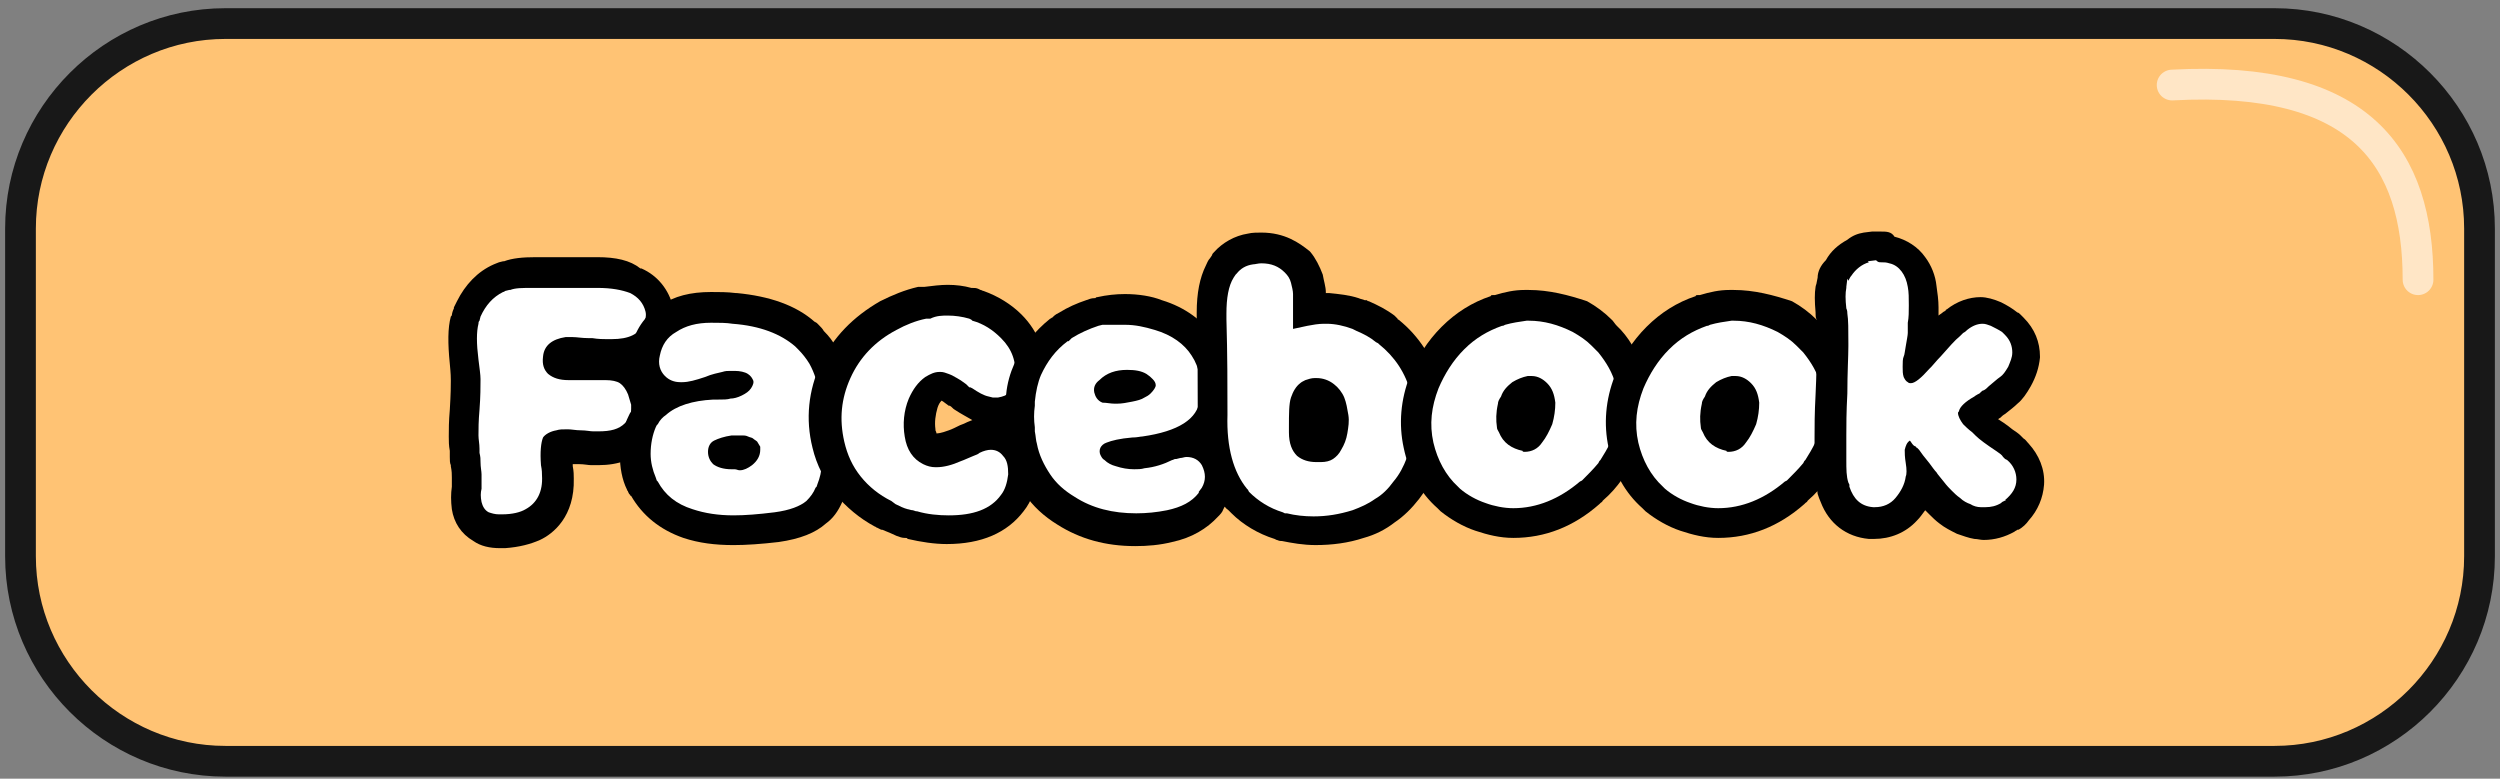
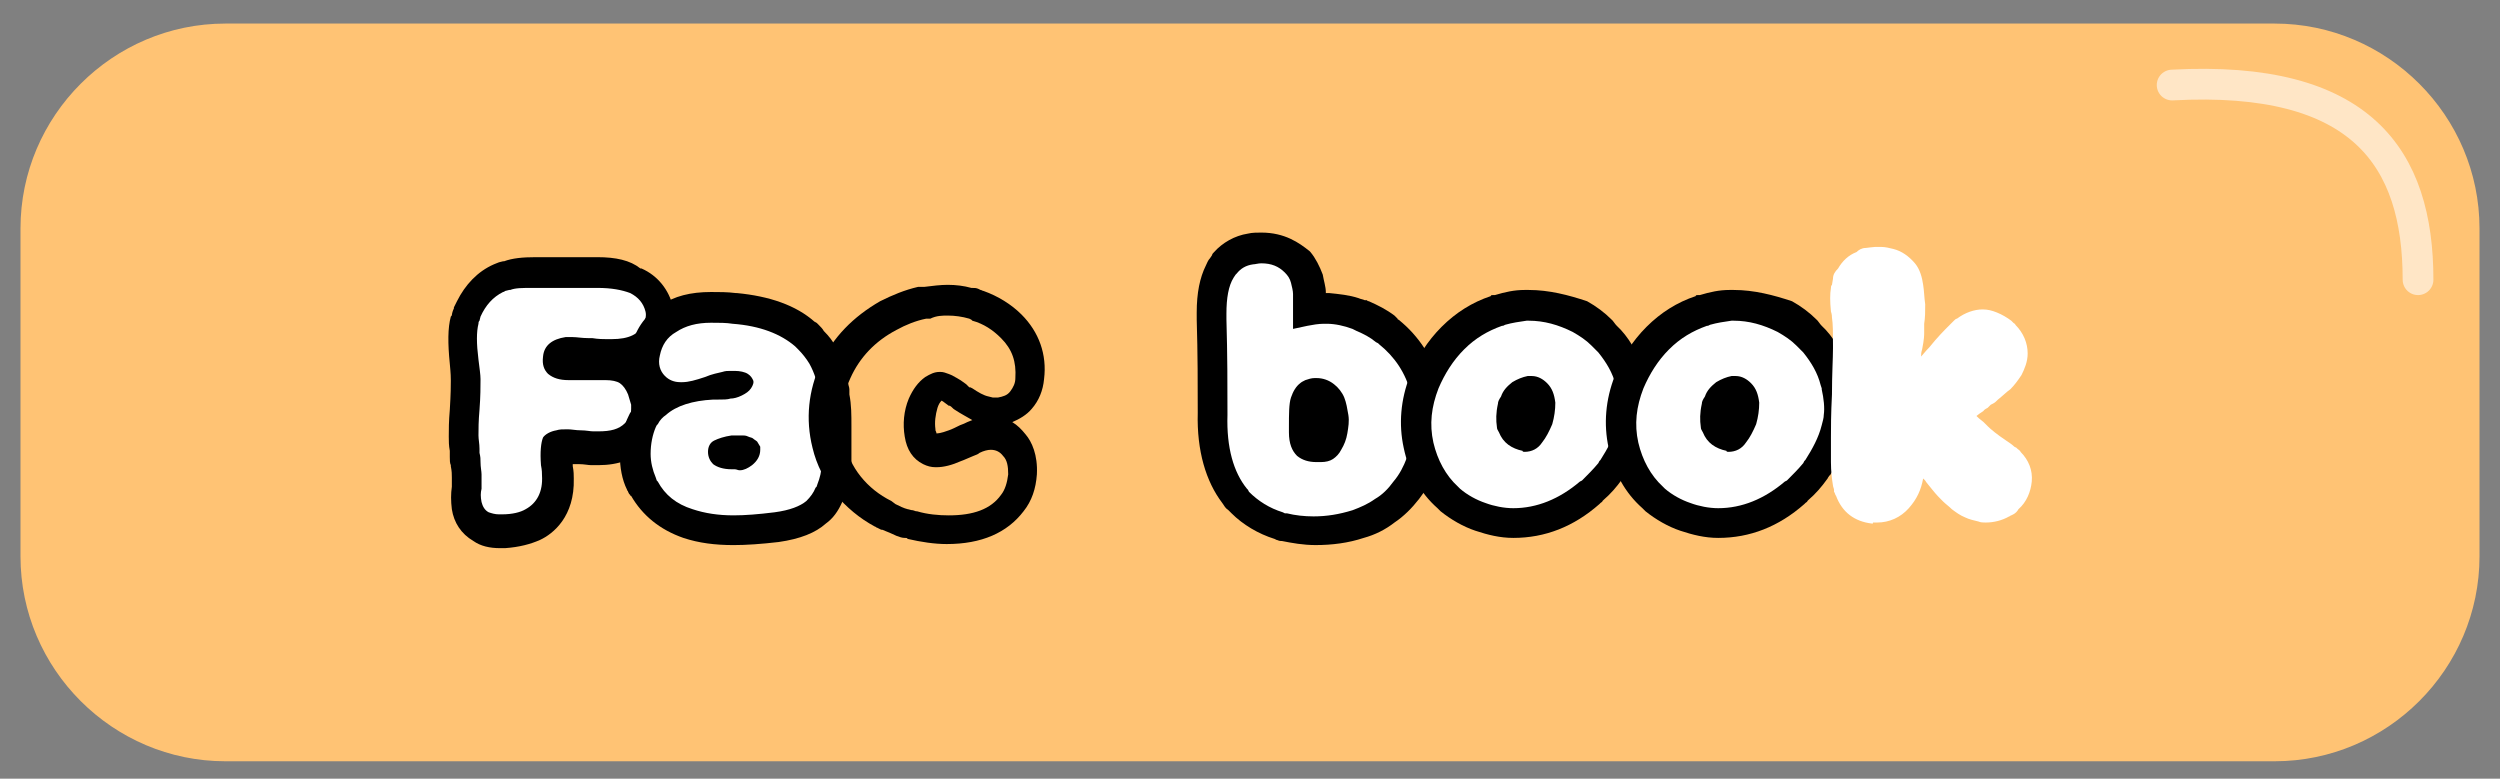
<svg xmlns="http://www.w3.org/2000/svg" version="1.1" id="图层_1" x="0px" y="0px" viewBox="0 0 244 76" style="enable-background:new 0 0 244 76;" xml:space="preserve">
  <rect x="0" y="0" width="244" height="76" fill="#808080" stroke="none" />
  <style type="text/css">
	.st0{fill:#FFC374;}
	.st1{fill:none;stroke:#181818;stroke-width:3;}
	.st2{fill:none;stroke:#FFE6C6;stroke-width:3;stroke-linecap:round;stroke-linejoin:round;}
	.st3{fill:#FFFFFF;}
</style>
  <path class="st0" d="M22,2.3h200c11,0,20,9,20,20v32c0,11-9,20-20,20H22c-11,0-20-9-20-20v-32C2,11.3,11,2.3,22,2.3z" />
-   <path class="st1" d="M22,2.3h200c11,0,20,9,20,20v32c0,11-9,20-20,20H22c-11,0-20-9-20-20v-32C2,11.3,11,2.3,22,2.3z" />
  <path class="st2" d="M212,8.3c18.5-1,24,7.1,24,19" />
  <g>
    <g>
      <path class="st3" d="M49,51.9c-0.7,0-1.3-0.2-1.8-0.5c-0.7-0.5-1.2-1.2-1.4-2.1c-0.1-0.6-0.1-1.2,0-1.7c0-0.3,0-0.4,0-0.6    c0-0.2,0-0.4,0-0.6c0-0.3-0.1-0.6-0.1-1.2c0-0.3-0.1-0.6-0.1-1l0-0.2c0-0.1,0-0.1,0-0.2V44c0-0.5-0.1-0.9-0.1-1.3    c0-0.6,0-1.4,0.1-2.6c0.1-1.3,0.1-2.2,0.1-2.9c0-0.3,0-0.8-0.2-1.8c-0.2-1.8-0.2-3.1,0-4l0-0.2c0-0.2,0.1-0.3,0.1-0.4l0.1-0.2    c0-0.1,0.1-0.2,0.2-0.3c0.6-1.3,1.6-2.3,2.9-2.9c0,0,0,0,0,0c0.1,0,0.2-0.1,0.3-0.1c0,0,0.5-0.2,0.5-0.2c0.7-0.2,1.5-0.3,2.6-0.3    c0.3,0,0.6,0,1,0l0.4,0c0.3,0,0.6,0,1,0c0.8,0,1.7,0,2.9,0l0.7,0c1.6,0,2.8,0.2,3.8,0.6c1.3,0.6,2,1.6,2.3,2.8    c0.1,0.7,0,1.4-0.2,2.1c-0.4,1.1-1.5,2.4-4.4,2.5c0,0-0.5,0-0.5,0c-0.4,0-0.8,0-1.4-0.1h-0.3c0,0-0.1,0-0.1,0    c-0.6,0-1-0.1-1.3-0.1c-0.2,0-0.3,0-0.4,0c-0.9,0.1-1,0.4-1,0.6c0,0.2,0,0.3,0,0.3c0.2,0.2,0.6,0.3,1.1,0.3h2.5c0.1,0,0.3,0,0.5,0    c0.2,0,0.4,0,0.6,0c0.9,0,1.7,0.2,2.2,0.6c0.6,0.4,1,1,1.4,1.7c0.2,0.5,0.3,1,0.4,1.4c0,0,0,0.1,0,0.1c0,0.2,0,0.4,0,0.5    c0,0,0,0.1,0,0.1c-0.1,1-0.4,1.8-1.1,2.4c-0.8,0.8-2,1.2-3.6,1.2c0,0-0.5,0-0.6,0l-1.2-0.1c-0.5,0-0.9-0.1-1.2-0.1    c-0.5,0-0.7,0-0.7,0c-0.1,0-0.2,0.1-0.3,0.1c0,0.2-0.1,0.7,0,1.8c0.1,0.5,0.1,0.8,0.1,1.1c0.1,2.7-1.3,4-2.5,4.6    c-0.7,0.4-1.6,0.6-2.8,0.7c0,0-0.1,0-0.1,0H49z" />
      <path d="M58.3,28.1c1.4,0,2.4,0.2,3.2,0.5c0.8,0.4,1.3,1,1.5,1.8c0.1,0.4,0,0.8-0.2,1.2c-0.4,1-1.4,1.5-3.1,1.5h-0.1h-0.4    c-0.3,0-0.8,0-1.4-0.1h-0.4c-0.6,0-1.1-0.1-1.5-0.1c-0.3,0-0.5,0-0.7,0c-1.3,0.2-2.1,0.8-2.2,1.9c-0.1,0.8,0.1,1.3,0.5,1.7    c0.5,0.4,1.1,0.6,2,0.6h0.1h0.4c0.9,0,1.6,0,2,0c0.1,0,0.3,0,0.6,0c0.2,0,0.3,0,0.5,0c0.6,0,1.1,0.1,1.4,0.3    c0.3,0.2,0.6,0.6,0.8,1.1c0.1,0.3,0.2,0.7,0.3,1v0c0,0.2,0,0.3,0,0.4c0,0.6-0.2,1-0.6,1.4c-0.6,0.6-1.4,0.8-2.6,0.8h-0.4h-0.1    c-0.3,0-0.7-0.1-1.2-0.1c-0.5,0-0.9-0.1-1.3-0.1c-0.5,0-0.8,0-1.1,0.1c-0.6,0.1-1.1,0.4-1.3,0.7c-0.2,0.5-0.3,1.4-0.2,2.7    c0.1,0.5,0.1,0.8,0.1,1c0.1,1.6-0.5,2.7-1.6,3.3c-0.5,0.3-1.3,0.5-2.3,0.5c-0.1,0-0.2,0-0.3,0c-0.4,0-0.7-0.1-1-0.2    c-0.4-0.2-0.6-0.6-0.7-1c-0.1-0.5-0.1-0.9,0-1.3c0-0.3,0-0.6,0-0.7c0-0.2,0-0.4,0-0.7c0-0.3-0.1-0.7-0.1-1.2c0-0.3,0-0.5-0.1-0.9    l0-0.3v-0.1c0-0.5-0.1-0.9-0.1-1.3c0-0.6,0-1.4,0.1-2.5c0.1-1.3,0.1-2.3,0.1-3c0-0.4-0.1-1.1-0.2-1.9c-0.2-1.6-0.2-2.7,0-3.5    c0-0.1,0-0.2,0.1-0.3h0v0l0.1-0.4v0c0.5-1.1,1.2-1.9,2.2-2.4c0,0,0.1,0,0.2-0.1h0l0.4-0.1h0l0.1,0c0.5-0.2,1.2-0.2,2.2-0.2    c0.3,0,0.6,0,0.9,0c0.2,0,0.4,0,0.5,0c0.3,0,0.6,0,1,0c0.8,0,1.8,0,2.9,0H58C58.1,28.1,58.2,28.1,58.3,28.1 M58.3,25.1l-0.3,0    l-0.4,0c0,0-0.1,0-0.1,0c-1.1,0-2.1,0-2.8,0c-0.4,0-0.7,0-0.9,0c0,0,0,0-0.1,0h-0.4c-0.3,0-0.7,0-1,0c-1.3,0-2.3,0.1-3.1,0.4    c0,0-0.1,0-0.1,0c0,0,0,0,0,0l-0.4,0.1c-0.2,0.1-0.3,0.1-0.5,0.2c-1.6,0.7-2.8,2-3.6,3.6c-0.1,0.2-0.2,0.4-0.3,0.6l0,0.1    c-0.1,0.2-0.2,0.5-0.2,0.7c0,0,0-0.1,0-0.1c0,0.1,0,0.1-0.1,0.2c-0.3,1.1-0.3,2.6-0.1,4.6c0.1,1,0.1,1.4,0.1,1.6c0,0,0,0.1,0,0.1    c0,0.4,0,1.2-0.1,2.8c-0.1,1.1-0.1,2-0.1,2.6c0,0.4,0,0.9,0.1,1.4c0,0.1,0,0.2,0,0.4l0,0.2c0,0.3,0,0.6,0.1,0.8c0,0,0,0.1,0,0.1    c0.1,0.5,0.1,0.8,0.1,1.1c0,0.2,0,0.4,0,0.5c0,0.1,0,0.2,0,0.4c-0.1,0.7-0.1,1.4,0,2.2c0.2,1.3,0.9,2.4,2.1,3.1    c0.7,0.5,1.6,0.7,2.6,0.7h0.3c0.1,0,0.1,0,0.2,0c1.4-0.1,2.5-0.4,3.4-0.8c1.3-0.6,3.4-2.3,3.3-6c0-0.3,0-0.7-0.1-1.2    c0-0.1,0-0.1,0-0.2c0.2,0,0.4,0,0.6,0c0.5,0,0.9,0.1,1.2,0.1c0.1,0,0.2,0,0.2,0h0.1h0.4c2,0,3.5-0.6,4.7-1.7    c0.9-0.9,1.4-2,1.5-3.3c0-0.1,0-0.1,0-0.2c0-0.2,0-0.5,0-0.7c0-0.1,0-0.1,0-0.2c-0.1-0.5-0.2-1.1-0.4-1.7c0,0,0-0.1-0.1-0.1    c-0.3-0.8-0.8-1.4-1.4-1.9c1.6-0.7,2.3-1.9,2.7-2.7c0.4-1,0.5-1.9,0.3-2.8c0,0,0-0.1,0-0.1c-0.4-1.7-1.5-3.1-3.1-3.8    c0,0-0.1,0-0.1,0C61.5,25.4,60.1,25.1,58.3,25.1L58.3,25.1z" />
    </g>
    <g>
      <path class="st3" d="M71.5,51.7c-1.6,0-3.1-0.2-4.4-0.7c-2-0.7-3.4-1.8-4.3-3.4l-0.2-0.4c-0.4-1-0.6-1.9-0.6-2.9    c0-1.2,0.2-2.3,0.7-3.3l0.2-0.3c0,0,0.1-0.1,0.1-0.1c0.3-0.5,0.7-0.9,1.1-1.3c0.3-0.3,0.7-0.6,1.2-0.8c-0.5-0.2-1-0.5-1.4-0.9    C63.3,37,62.7,36,63,34.3c0.3-1.4,1.1-2.5,2.3-3.3c1.1-0.7,2.5-1,4.1-1c0.8,0,1.5,0,2.3,0.1c3,0.3,5.3,1.1,6.9,2.5    c0,0,0.1,0.1,0.1,0.1l0.2,0.2c0.1,0.1,0.2,0.2,0.3,0.4c0.4,0.4,0.8,0.9,1.1,1.4c0.5,1,0.9,2,1.1,3.2c0,0.1,0.1,0.2,0.1,0.3l0,0.2    c0,0.1,0,0.1,0,0.2v0c0.1,0.9,0.2,1.9,0.2,2.9c0,0.2,0,0.6,0,1.4c0,0.8,0,1.3,0,1.8v0.1c0,0.1,0,0.1,0,0.2l0,0.2    c-0.1,0.9-0.2,1.7-0.4,2.4L81,47.9c0,0.1-0.1,0.2-0.2,0.3l0,0c-0.3,0.7-0.8,1.2-1.3,1.7c-0.8,0.7-2.1,1.1-3.8,1.4    C74.1,51.5,72.7,51.7,71.5,51.7z M71.7,44.3c0.1,0,0.3,0,0.4,0c0,0,0,0,0.1,0c0.1,0,0.2,0,0.3-0.1c0.1,0,0.1-0.1,0.1-0.1    C72.5,44.1,72,44,72,44l-0.4,0c-0.3,0-0.5,0.1-0.7,0.2c0.1,0,0.3,0.1,0.6,0.1L71.7,44.3z" />
      <path d="M69.4,31.5c0.8,0,1.5,0,2.1,0.1c2.7,0.2,4.7,1,6.1,2.2l0.1,0.1l0.2,0.2l0,0c0.4,0.4,0.8,0.9,1.1,1.4c0.5,0.9,0.8,1.9,1,3    h0l0,0.2v0.1c0.1,0.9,0.2,1.8,0.2,2.8c0,0.3,0,0.8,0,1.5c0,0.7,0,1.3,0,1.7v0.1l0,0.3c0,0.8-0.2,1.5-0.4,2l-0.1,0.3l-0.1,0.1    c-0.2,0.5-0.5,0.9-0.9,1.3c-0.6,0.5-1.6,0.9-3.1,1.1c-1.6,0.2-2.9,0.3-4,0.3c-1.5,0-2.8-0.2-4-0.6c-1.6-0.5-2.7-1.4-3.4-2.7    l-0.1-0.1L64,46.6c-0.3-0.7-0.5-1.5-0.5-2.3c0-1,0.2-1.9,0.5-2.6l0.1-0.2l0.1-0.1c0.2-0.4,0.5-0.7,0.8-0.9c1-0.9,2.6-1.4,4.6-1.5    c0.1,0,0.2,0,0.4,0c0.6,0,1,0,1.3-0.1c0.3,0,0.7-0.1,1.1-0.3c0.4-0.2,0.7-0.4,0.9-0.7c0.2-0.3,0.3-0.6,0.2-0.8    c-0.1-0.2-0.2-0.4-0.5-0.6c-0.3-0.2-0.8-0.3-1.3-0.3c-0.1,0-0.2,0-0.4,0c-0.3,0-0.5,0-0.8,0.1c-0.4,0.1-1,0.2-1.7,0.5    c-0.9,0.3-1.6,0.5-2.2,0.5c-0.1,0-0.2,0-0.2,0c-0.6,0-1.1-0.2-1.5-0.6c-0.5-0.5-0.7-1.2-0.5-2c0.2-1,0.7-1.8,1.6-2.3    C66.9,31.8,68,31.5,69.4,31.5L69.4,31.5 M71.4,45.8c0.1,0,0.2,0,0.3,0h0h0c0.2,0,0.3,0.1,0.5,0.1c0.4,0,0.8-0.2,1.2-0.5    c0.5-0.4,0.8-0.9,0.8-1.5c0-0.1,0-0.2,0-0.3c-0.1-0.2-0.2-0.3-0.3-0.5c-0.1-0.1-0.3-0.2-0.4-0.3c-0.1-0.1-0.3-0.1-0.5-0.2    s-0.4-0.1-0.5-0.1c-0.1,0-0.3,0-0.5,0h-0.1l-0.5,0c-0.7,0.1-1.3,0.3-1.7,0.5c-0.4,0.2-0.6,0.6-0.6,1.1c0,0.5,0.2,0.9,0.5,1.2    C70,45.6,70.6,45.8,71.4,45.8 M69.4,28.5L69.4,28.5c-2,0-3.6,0.4-4.9,1.3c-1.6,1-2.6,2.5-2.9,4.3c-0.3,1.7,0.1,3.3,1.2,4.6    c-0.4,0.4-0.7,0.8-1,1.2c-0.1,0.1-0.1,0.2-0.2,0.3l-0.1,0.1l-0.1,0.2c-0.6,1.2-0.9,2.5-0.9,3.9c0,1.2,0.2,2.4,0.7,3.4    c0,0.1,0.1,0.1,0.1,0.2l0.1,0.2l0.1,0.1c0,0,0,0.1,0.1,0.1c1.1,1.9,2.8,3.3,5.1,4.1c1.5,0.5,3.1,0.7,4.9,0.7    c1.2,0,2.7-0.1,4.4-0.3c2.1-0.3,3.6-0.9,4.6-1.8c0.7-0.5,1.2-1.2,1.6-2.1c0.1-0.2,0.2-0.3,0.3-0.5l0.1-0.3c0,0,0-0.1,0-0.1    c0.3-0.8,0.4-1.7,0.5-2.7l0-0.2c0-0.1,0-0.3,0-0.4v-0.1c0-0.5,0-1.1,0-1.8c0-0.8,0-1.1,0-1.2c0,0,0-0.1,0-0.1c0-1.1,0-2.1-0.2-3.1    c0-0.1,0-0.2,0-0.3l0-0.2c0-0.2-0.1-0.4-0.1-0.5c-0.3-1.3-0.7-2.4-1.2-3.5c0,0,0-0.1,0-0.1c-0.3-0.6-0.7-1.1-1.2-1.6    c-0.1-0.2-0.3-0.4-0.5-0.6l-0.2-0.2c-0.1,0-0.1-0.1-0.2-0.1c-1.8-1.6-4.4-2.5-7.6-2.8c0,0-0.1,0-0.1,0    C71,28.5,70.2,28.5,69.4,28.5L69.4,28.5z" />
    </g>
    <g>
-       <path class="st3" d="M92.6,51.7c-1.1,0-2.3-0.1-3.5-0.4c0,0-0.1,0-0.1,0l-0.2,0c-0.3-0.1-0.5-0.1-0.6-0.2    c-0.4-0.1-0.9-0.3-1.3-0.5l-0.4-0.2c-1.4-0.8-2.6-1.7-3.5-2.8c-0.9-1.2-1.6-2.5-1.9-3.9c-0.6-2.5-0.4-4.9,0.7-7.2    c1.1-2.3,2.8-4.1,5.2-5.4c1-0.6,2.1-1,3.3-1.3l0.2,0l0.2,0c0.7-0.1,1.3-0.2,2-0.2c0.7,0,1.5,0.1,2.2,0.2c0.1,0,0.3,0,0.4,0.1    l0.2,0.1c0.1,0,0.1,0,0.2,0.1l0,0c1.3,0.4,2.4,1.1,3.3,2c1.4,1.4,2,3.1,1.8,5.1c-0.1,0.8-0.4,1.5-0.9,2.1    c-0.6,0.7-1.3,1.1-2.2,1.1c0,0,0,0,0,0c-0.2,0-0.4,0-0.6,0c-0.1,0-0.1,0-0.2,0l-0.4-0.1c-0.1,0-0.2-0.1-0.4-0.1    c-0.6-0.2-1.2-0.5-1.9-1L94,38.8c-0.1-0.1-0.2-0.1-0.3-0.2l-0.1-0.1c-0.4-0.3-0.7-0.5-0.9-0.6c-0.1,0-0.2-0.1-0.5-0.2    c-0.1-0.1-0.2-0.1-0.2-0.1c0,0-0.1,0-0.1,0c-0.2,0-0.4,0.1-0.5,0.2c-0.5,0.4-0.9,0.9-1.1,1.5c-0.4,1-0.5,1.9-0.3,2.9    c0,0,0,0.1,0,0.1c0.2,1,0.7,1.4,1,1.5c0.2,0.1,0.3,0.1,0.5,0.1c0,0,0.1,0,0.1,0c0.3,0,0.9-0.1,1.8-0.5c0.2-0.1,0.6-0.3,1.1-0.5    c0.3-0.1,0.5-0.2,0.7-0.3c0.6-0.3,1.2-0.4,1.7-0.4c0.9,0,1.8,0.4,2.3,1.2c0.6,0.7,0.9,1.7,0.8,2.8c-0.1,1.1-0.4,2-1,2.8    C97.6,50.8,95.5,51.7,92.6,51.7z" />
      <path d="M92.5,30.8c0.7,0,1.4,0.1,2.1,0.3v0l0.2,0.1l0.1,0.1c1.1,0.3,2,0.9,2.8,1.7c1.1,1.1,1.5,2.3,1.4,3.9    c0,0.5-0.2,0.9-0.5,1.3c-0.3,0.4-0.7,0.5-1.2,0.6c-0.1,0-0.3,0-0.4,0h-0.1l-0.4-0.1h0c-0.5-0.1-1-0.4-1.6-0.8l-0.2-0.1l-0.1,0    l-0.1-0.1l-0.2-0.2c-0.4-0.3-0.7-0.5-0.9-0.6c-0.2-0.1-0.5-0.3-0.8-0.4c-0.3-0.1-0.5-0.2-0.8-0.2c0,0-0.1,0-0.1,0    c-0.5,0-0.9,0.2-1.4,0.5c-0.7,0.5-1.2,1.2-1.6,2.1c-0.5,1.2-0.6,2.5-0.4,3.7v0c0.2,1.3,0.8,2.2,1.8,2.7c0.4,0.2,0.8,0.3,1.2,0.3    c0,0,0.1,0,0.1,0c0.7,0,1.5-0.2,2.4-0.6c0.3-0.1,0.7-0.3,1.2-0.5c0.3-0.1,0.5-0.2,0.6-0.3c0.4-0.2,0.8-0.3,1.1-0.3    c0.5,0,0.9,0.2,1.2,0.6c0.4,0.4,0.5,1,0.5,1.8c-0.1,0.8-0.3,1.5-0.7,2c-1,1.4-2.7,2-5.1,2c-1,0-2.1-0.1-3.1-0.4l-0.1,0l-0.3-0.1    c-0.2,0-0.4-0.1-0.5-0.1c-0.4-0.1-0.8-0.3-1.2-0.5L87,48.9c-1.2-0.6-2.2-1.4-3-2.4c-0.8-1-1.3-2.1-1.6-3.4    c-0.5-2.2-0.3-4.2,0.6-6.2c0.9-2,2.4-3.6,4.5-4.7c0.9-0.5,1.9-0.9,2.9-1.1l0.2,0l0.2,0C91.4,30.8,92,30.8,92.5,30.8 M92.5,27.8    c-0.7,0-1.5,0.1-2.3,0.2l-0.2,0c0,0-0.1,0-0.1,0l-0.2,0c0,0-0.1,0-0.1,0c-1.3,0.3-2.5,0.8-3.7,1.4c-2.6,1.5-4.6,3.5-5.8,6.1    c-1.2,2.6-1.5,5.4-0.8,8.2c0.4,1.7,1.2,3.2,2.2,4.5c1.1,1.3,2.4,2.4,3.9,3.2c0.1,0,0.1,0.1,0.2,0.1l0.4,0.2c0,0,0,0,0.1,0    c0.5,0.2,1,0.4,1.4,0.6c0.3,0.1,0.5,0.2,0.8,0.2l0.1,0c0.1,0,0.1,0,0.2,0.1c1.3,0.3,2.6,0.5,3.8,0.5c3.4,0,5.9-1.1,7.5-3.2    c0.8-1,1.2-2.2,1.3-3.6c0.1-1.9-0.5-3.2-1.1-3.9c-0.4-0.5-0.8-0.9-1.3-1.2c0.7-0.3,1.4-0.7,1.9-1.3c0.7-0.8,1.1-1.8,1.2-2.9    c0.3-2.4-0.5-4.6-2.2-6.3c-1-1-2.3-1.8-3.7-2.3c-0.1,0-0.2-0.1-0.3-0.1l-0.2-0.1c-0.2-0.1-0.4-0.1-0.7-0.1    C94.1,27.9,93.3,27.8,92.5,27.8L92.5,27.8z M91.3,42c0,0,0-0.1,0-0.1c-0.1-0.7,0-1.4,0.2-2.1c0.1-0.3,0.2-0.5,0.4-0.7    c0.2,0.1,0.4,0.3,0.7,0.5l0.1,0c0.2,0.1,0.3,0.3,0.5,0.4l0,0c0.6,0.4,1.2,0.7,1.7,1c-0.2,0.1-0.3,0.1-0.5,0.2    c-0.2,0.1-0.4,0.2-0.7,0.3c-0.4,0.2-0.8,0.4-1.1,0.5c-0.8,0.3-1.1,0.3-1.2,0.3c0,0,0,0,0,0C91.4,42.3,91.4,42.2,91.3,42L91.3,42z" />
    </g>
    <g>
-       <path class="st3" d="M110.9,51.7c-2.6,0-4.9-0.6-6.8-1.8c-1.1-0.7-2.1-1.6-2.8-2.6c-0.7-1-1.3-2.2-1.5-3.5    c-0.1-0.4-0.1-0.8-0.2-1.3l0-0.3c0-0.1,0-0.1,0-0.2v-0.1c-0.1-0.8-0.1-1.5,0-2.3c0-0.1,0-0.1,0-0.2v-0.1c0-0.2,0-0.3,0.1-0.5    c0.1-1,0.4-1.9,0.7-2.7c0.7-1.6,1.7-2.9,3.1-3.9c0,0,0.1-0.1,0.1-0.1l0.2-0.2c0.1-0.1,0.3-0.2,0.4-0.2c0.8-0.5,1.6-0.8,2.5-1.1    c0.1-0.1,0.3-0.1,0.4-0.1l0.2,0c0.1,0,0.1,0,0.2,0c0.8-0.2,1.6-0.3,2.4-0.3c1.1,0,2.3,0.2,3.4,0.5c2,0.6,3.5,1.7,4.4,3.1    c1,1.5,1.3,3.2,1.1,5.3c-0.2,1.9-1.4,3.3-3.6,4.1c0.1,0,0.1,0,0.2,0c0,0,0.1,0,0.1,0c0.1,0,0.3,0,0.4,0c1.3,0,2.2,0.6,2.8,1.6    c0.7,1.2,0.7,2.5,0,3.7c0,0,0,0.1-0.1,0.1l-0.2,0.3c-0.1,0.1-0.1,0.2-0.2,0.3c-0.9,1.1-2.2,1.8-3.8,2.2    C113.1,51.5,112,51.7,110.9,51.7z M109.8,44.2c0.3,0.1,0.6,0.1,1,0.1c0.3,0,0.5,0,0.8-0.1c0.8-0.1,1.6-0.3,2.2-0.7    c-0.6,0.2-1.2,0.3-1.9,0.4c-0.3,0-0.6,0.1-1.1,0.1C110.4,44.1,110,44.2,109.8,44.2z M109,37.9c0.5,0,0.9-0.1,1.2-0.2    c0.2,0,0.3-0.1,0.5-0.1c-0.2,0-0.3,0-0.5,0c-0.6,0-1,0.1-1.4,0.3C108.8,37.9,109,37.9,109,37.9z" />
-       <path d="M109.8,31.7c1,0,1.9,0.2,2.9,0.5c1.7,0.5,2.9,1.4,3.6,2.5c0.8,1.2,1,2.6,0.8,4.3c-0.2,1.9-2.1,3.1-5.6,3.6    c-0.2,0-0.5,0.1-1,0.1c-1.2,0.1-2,0.3-2.5,0.5c-0.3,0.1-0.5,0.3-0.6,0.5c-0.1,0.2-0.1,0.5,0,0.7c0.1,0.2,0.2,0.4,0.4,0.5    c0.3,0.3,0.7,0.5,1.1,0.6c0.6,0.2,1.2,0.3,1.8,0.3c0.3,0,0.7,0,1-0.1c1-0.1,1.9-0.4,2.7-0.8c0.1,0,0.2-0.1,0.3-0.1l0,0h0.1    l0.4-0.1l0,0c0.2,0,0.4-0.1,0.6-0.1c0.7,0,1.2,0.3,1.5,0.8c0.4,0.8,0.4,1.5,0,2.2L117,48l0,0.1h0c-0.7,0.9-1.7,1.4-3.1,1.7    c-1,0.2-2,0.3-3,0.3c-2.3,0-4.3-0.5-6-1.6c-1-0.6-1.8-1.3-2.4-2.2c-0.6-0.9-1.1-1.9-1.3-3c-0.1-0.3-0.1-0.7-0.2-1.2l0-0.3v-0.1    c-0.1-0.7-0.1-1.4,0-2.1l0-0.1v-0.3h0c0.1-1,0.3-1.9,0.6-2.6c0.6-1.3,1.4-2.4,2.6-3.3l0.1,0l0.3-0.3v0c0.8-0.5,1.7-0.9,2.6-1.2v0    l0.4-0.1l0.1,0C108.4,31.7,109.1,31.7,109.8,31.7 M108.8,39.4c0.1,0,0.2,0,0.2,0c0.5,0,1-0.1,1.5-0.2c0.5-0.1,0.9-0.2,1.2-0.4    c0.2-0.1,0.4-0.2,0.6-0.4c0.3-0.3,0.5-0.6,0.5-0.8c0-0.2-0.1-0.4-0.3-0.6c-0.2-0.2-0.3-0.3-0.6-0.5c-0.5-0.3-1.1-0.4-1.9-0.4    c-1.1,0-2,0.3-2.7,1c-0.4,0.3-0.6,0.7-0.5,1.2c0.1,0.4,0.3,0.8,0.8,1C108,39.3,108.4,39.4,108.8,39.4 M109.8,28.7    c-0.9,0-1.8,0.1-2.7,0.3c-0.1,0-0.1,0-0.2,0.1l-0.1,0c-0.3,0-0.5,0.1-0.8,0.2c-0.9,0.3-1.8,0.7-2.6,1.2c-0.2,0.1-0.4,0.2-0.6,0.4    l-0.1,0.1c-0.1,0-0.1,0.1-0.2,0.1c-1.5,1.2-2.7,2.7-3.5,4.4c-0.4,0.9-0.7,1.9-0.8,3C98.1,38.8,98,39,98,39.3c0,0.1,0,0.2,0,0.3    c0,0.8,0,1.6,0,2.4c0,0.1,0,0.2,0,0.4l0,0.3c0,0,0,0,0,0.1c0.1,0.5,0.1,0.9,0.2,1.3c0.3,1.5,0.9,2.9,1.8,4.1    c0.8,1.2,1.9,2.2,3.2,3c2.2,1.4,4.7,2.1,7.6,2.1c1.2,0,2.4-0.1,3.6-0.4c1.9-0.4,3.4-1.3,4.5-2.5c0.2-0.2,0.4-0.4,0.5-0.7l0.1-0.2    c0.1-0.1,0.1-0.1,0.1-0.2c0.9-1.6,0.9-3.5,0-5.2c-0.3-0.6-0.7-1.1-1.2-1.4c1-1.1,1.4-2.3,1.5-3.4c0.3-2.4-0.1-4.5-1.3-6.3    c-1.2-1.7-2.9-3-5.2-3.7C112.4,28.9,111.1,28.7,109.8,28.7L109.8,28.7z" />
-     </g>
+       </g>
    <g>
      <path class="st3" d="M128.2,51.7c-1,0-2-0.1-3-0.3l-0.1,0c-0.1,0-0.1,0-0.2,0l-0.2-0.1c-1.5-0.4-2.7-1.2-3.7-2.2    c-0.1-0.1-0.2-0.2-0.3-0.2c-0.1-0.1-0.3-0.3-0.3-0.4c-1.5-1.9-2.2-4.6-2.2-8c0-2.8,0-5.9-0.1-9.2l0-0.6c0-1.7,0.3-3,0.8-4    c0.1-0.1,0.1-0.3,0.2-0.4l0.2-0.3c0,0,0.1-0.1,0.1-0.1c0.6-0.7,1.5-1.2,2.5-1.4c0.4-0.1,0.8-0.1,1.1-0.1c1.4,0,2.5,0.5,3.4,1.3    c0.4,0.5,0.7,1,0.9,1.7c0.2,0.5,0.3,1,0.3,1.4c0,0.3,0,0.8,0,1.3c0,0,0,0.3,0,0.3c0.5-0.1,1-0.1,1.5-0.1c0.1,0,0.2,0,0.3,0    c0.9,0,1.7,0.2,2.6,0.4c0.1,0,0.2,0,0.4,0.1l0.2,0.1l0.1,0c0.9,0.4,1.6,0.8,2.3,1.3l0.3,0.2c1.8,1.5,3,3.3,3.6,5.6    c0.2,0.6,0.3,1.4,0.4,2.1l0,0.1l0,0.1c0,0.1,0,0.1,0,0.2c0,0.9,0,1.7-0.2,2.5l-0.1,0.4c-0.2,0.7-0.3,1.2-0.5,1.7    c-0.4,1-0.9,1.8-1.5,2.6c-0.6,0.8-1.3,1.5-2.1,2c-0.8,0.6-1.7,1-2.6,1.3C131.1,51.4,129.6,51.7,128.2,51.7z M127.8,38.6    c-0.2,0.2-0.3,0.3-0.4,0.6c-0.1,0.2-0.2,0.9-0.1,2.4l0,0.6c0,0.8,0.3,1.1,0.3,1.2c0.2,0.2,0.5,0.2,0.9,0.2c0.1,0,0.2,0,0.3,0    c0.4,0,0.6-0.1,0.7-0.1l0,0c0,0,0.1-0.1,0.2-0.3c0,0,0-0.1,0.1-0.1c0.2-0.3,0.3-0.7,0.4-1.1c0.1-0.5,0.1-0.9,0.1-1.4    c0-0.4-0.1-0.8-0.3-1.2c-0.1-0.3-0.3-0.5-0.5-0.7c-0.2-0.2-0.5-0.3-0.8-0.3l-0.1,0c-0.1,0-0.3,0-0.4,0.1    C128,38.5,127.9,38.6,127.8,38.6z" />
      <path d="M123.1,25.7c1,0,1.7,0.3,2.3,0.9c0.3,0.3,0.5,0.6,0.6,1c0.1,0.4,0.2,0.8,0.2,1.1c0,0.3,0,0.7,0,1.2c0,0.3,0,0.5,0,0.6v0.3    c0,0.6,0,1,0,1.3c0.5-0.1,0.9-0.2,1.4-0.3c0.5-0.1,1.1-0.2,1.6-0.2c0.1,0,0.2,0,0.3,0c0.8,0,1.7,0.2,2.5,0.5v0l0.2,0.1l0.2,0.1    c0.7,0.3,1.3,0.6,1.9,1.1l0.2,0.1l0.1,0.1c1.5,1.2,2.6,2.8,3.1,4.8c0.2,0.6,0.3,1.2,0.3,1.8v0.2l0,0.2c0,0.8,0,1.5-0.2,2.2l0,0.2    l0,0.2c-0.1,0.5-0.3,1-0.5,1.5c-0.3,0.8-0.7,1.6-1.3,2.3c-0.5,0.7-1.1,1.3-1.8,1.7c-0.7,0.5-1.4,0.8-2.2,1.1    c-1.3,0.4-2.5,0.6-3.8,0.6c-0.9,0-1.8-0.1-2.6-0.3l-0.2,0l-0.2-0.1c-1.3-0.4-2.4-1.1-3.3-2v0l-0.1-0.2h0l-0.1-0.1    c-1.3-1.6-2-4-1.9-7.2c0-2.8,0-5.9-0.1-9.3V31v-0.1v-0.3c0-1.5,0.2-2.7,0.7-3.5h0l0.2-0.3l0.1-0.1c0.4-0.5,0.9-0.8,1.6-0.9    C122.5,25.8,122.8,25.7,123.1,25.7 M128.5,45.1c0.1,0,0.2,0,0.4,0c0.5,0,0.9-0.1,1.2-0.3s0.6-0.5,0.8-0.9c0.3-0.5,0.5-1,0.6-1.6    s0.2-1.2,0.1-1.8c-0.1-0.6-0.2-1.2-0.4-1.7c-0.2-0.5-0.6-1-1-1.3c-0.5-0.4-1.1-0.6-1.7-0.6c-0.1,0-0.1,0-0.2,0    c-0.3,0-0.6,0.1-0.9,0.2c-0.2,0.1-0.4,0.2-0.5,0.3c-0.4,0.3-0.7,0.8-0.9,1.4c-0.2,0.6-0.2,1.6-0.2,2.9c0,0.3,0,0.4,0,0.5    c0,1.1,0.3,1.8,0.8,2.3C127.1,44.9,127.7,45.1,128.5,45.1 M123.1,22.7c-0.4,0-0.9,0-1.3,0.1c-1.3,0.2-2.5,0.9-3.3,1.8    c-0.1,0.1-0.2,0.2-0.2,0.3l-0.2,0.3c-0.2,0.2-0.3,0.5-0.4,0.7c-0.6,1.2-0.9,2.7-0.9,4.6v0.3V31v0.1c0,0,0,0.1,0,0.1    c0.1,3.3,0.1,6.4,0.1,9.1c-0.1,3.7,0.8,6.7,2.4,8.8c0.2,0.3,0.3,0.5,0.6,0.7c0.1,0.1,0.2,0.2,0.3,0.3c1.1,1.1,2.6,2,4.2,2.5    l0.2,0.1c0.1,0,0.2,0.1,0.4,0.1l0.1,0c1,0.2,2.1,0.4,3.3,0.4c1.6,0,3.2-0.2,4.7-0.7c1.1-0.3,2.1-0.8,3-1.5    c0.9-0.6,1.7-1.4,2.4-2.3c0.7-0.9,1.3-1.9,1.7-3c0.2-0.5,0.4-1.2,0.6-1.8c0,0,0-0.1,0-0.1l0-0.2l0-0.2c0,0,0,0,0-0.1    c0.2-0.9,0.2-1.9,0.2-2.8c0-0.1,0-0.2,0-0.4c0,0,0-0.1,0-0.1c-0.1-0.8-0.2-1.7-0.4-2.5c-0.7-2.5-2.1-4.7-4.1-6.3    c0,0-0.1,0-0.1-0.1l-0.1-0.1l-0.1-0.1c0,0-0.1-0.1-0.1-0.1c-0.8-0.6-1.6-1-2.5-1.4c-0.1,0-0.1,0-0.2-0.1l-0.1,0l-0.1,0    c-0.2-0.1-0.4-0.1-0.6-0.2c-0.9-0.3-1.9-0.4-2.9-0.5c-0.1,0-0.2,0-0.3,0c0,0,0-0.1,0-0.1c0-0.5-0.2-1.1-0.3-1.7    c-0.3-0.8-0.7-1.6-1.2-2.2c0,0,0,0-0.1-0.1C126.8,23.7,125.4,22.7,123.1,22.7L123.1,22.7z" />
    </g>
    <g>
      <path class="st3" d="M147.7,51.1c-1.1,0-2.2-0.2-3.3-0.6c-1.1-0.4-2.1-0.9-3-1.7c0,0-0.1-0.1-0.1-0.1l-0.2-0.2    c-1.4-1.3-2.4-3-2.8-5.1c-0.4-2-0.2-4.1,0.5-6.1c0.6-1.6,1.6-3.1,2.8-4.3c1.2-1.2,2.7-2.1,4.3-2.7c0,0,0.3-0.1,0.3-0.1l0.2-0.1    c0.8-0.2,1.6-0.4,2.5-0.4l0.4,0c1.7,0,3.4,0.4,5,1.3c0.8,0.4,1.5,0.9,2.1,1.5c0.2,0.2,0.3,0.3,0.5,0.5l0,0c0,0,0.1,0.1,0.1,0.1    l0.2,0.2c0.9,1.1,1.6,2.4,2,3.7l0.1,0.3c0.3,1.2,0.4,2.2,0.3,3.2c0,0.4-0.1,0.8-0.2,1.2c-0.4,1.3-1,2.6-1.8,3.8l-0.1,0.1l-0.1,0.1    c0,0.1-0.1,0.1-0.1,0.1c-0.5,0.6-1.1,1.3-1.7,1.8l-0.1,0.1c0,0-0.1,0.1-0.1,0.1l-0.2,0.1C152.9,50.1,150.4,51.1,147.7,51.1z     M147.5,41.7c0.1,0.2,0.3,0.4,0.5,0.6c0.2,0.2,0.4,0.2,0.6,0.3c0,0,0.1,0,0.1,0c0.1,0,0.3,0,0.5-0.3c0.3-0.4,0.6-0.8,0.7-1.3    c0.2-0.5,0.2-1,0.2-1.5c0-0.4-0.2-0.7-0.4-1c-0.2-0.2-0.3-0.2-0.4-0.2c0,0-0.1,0-0.1,0c-0.3,0-0.5,0.2-0.8,0.4    c-0.3,0.2-0.5,0.5-0.7,0.9c-0.1,0.2-0.2,0.3-0.2,0.5c-0.1,0.6-0.2,1.1-0.1,1.6C147.5,41.5,147.5,41.6,147.5,41.7z" />
      <path d="M149.2,31.3c1.5,0,2.9,0.4,4.3,1.1c0.7,0.4,1.3,0.8,1.8,1.3c0.1,0.1,0.2,0.2,0.4,0.4l0.1,0.1l0.2,0.2c0.8,1,1.4,2,1.7,3.2    l0.1,0.3l0,0.1c0.2,0.9,0.3,1.8,0.2,2.5c0,0.3-0.1,0.6-0.2,1c-0.3,1.2-0.9,2.3-1.6,3.4l-0.1,0.1l-0.1,0.2c-0.5,0.6-1,1.1-1.5,1.6    l-0.1,0.1l-0.2,0.1c-2,1.7-4.2,2.6-6.5,2.6c-0.9,0-1.9-0.2-2.7-0.5c-0.9-0.3-1.8-0.8-2.5-1.4c-0.1-0.1-0.2-0.2-0.2-0.2    c-1.2-1.1-2-2.6-2.4-4.3c-0.4-1.8-0.2-3.5,0.5-5.3c0.6-1.4,1.4-2.7,2.5-3.8c1.1-1.1,2.3-1.8,3.7-2.3l0.1,0l0.2-0.1    c0.7-0.2,1.4-0.3,2.1-0.4h0.2H149.2 M148.8,44.1c0.7,0,1.3-0.3,1.7-0.9c0.4-0.5,0.7-1.1,1-1.8c0.2-0.7,0.3-1.4,0.3-2.1    c-0.1-0.8-0.3-1.4-0.8-1.9c-0.4-0.4-0.9-0.7-1.5-0.7c-0.1,0-0.2,0-0.4,0c-0.5,0.1-1,0.3-1.5,0.6c-0.5,0.4-0.9,0.8-1.1,1.4    c-0.2,0.3-0.3,0.5-0.3,0.7c-0.2,0.9-0.2,1.6-0.1,2.3c0,0.2,0.1,0.3,0.2,0.5c0.2,0.5,0.5,0.9,0.9,1.2c0.4,0.3,0.9,0.5,1.4,0.6    C148.6,44.1,148.7,44.1,148.8,44.1 M149.2,28.3h-0.1h-0.2c0,0-0.1,0-0.1,0c-1,0-1.9,0.2-2.9,0.5l-0.1,0l-0.1,0    c-0.1,0-0.2,0-0.2,0.1c-1.8,0.6-3.4,1.6-4.8,3c-1.4,1.4-2.4,3-3.1,4.8c-0.9,2.3-1.1,4.7-0.6,7c0.5,2.4,1.6,4.4,3.3,5.9l0,0    l0.1,0.1c0.1,0.1,0.1,0.1,0.2,0.2c1,0.8,2.2,1.5,3.4,1.9c1.2,0.4,2.4,0.7,3.7,0.7c3.1,0,5.9-1.1,8.4-3.3l0.1-0.1    c0.1-0.1,0.2-0.1,0.2-0.2l0.1-0.1c0.7-0.6,1.3-1.3,1.8-2c0.1-0.1,0.1-0.2,0.2-0.3l0,0l0,0c0,0,0-0.1,0.1-0.1    c0.9-1.4,1.6-2.8,2-4.3c0.1-0.5,0.2-1,0.3-1.5c0.1-1.1,0-2.3-0.3-3.6c0-0.1,0-0.1-0.1-0.2l0-0.2c0-0.1,0-0.1,0-0.2    c-0.5-1.5-1.2-3-2.3-4.2l-0.2-0.2c-0.1-0.1-0.1-0.1-0.2-0.2l0,0c-0.2-0.2-0.3-0.4-0.4-0.5c0,0,0,0-0.1-0.1    c-0.7-0.7-1.5-1.3-2.4-1.8C153.1,28.8,151.2,28.3,149.2,28.3L149.2,28.3z" />
    </g>
    <g>
      <path class="st3" d="M167.7,51.1c-1.1,0-2.2-0.2-3.3-0.6c-1.1-0.4-2.1-0.9-3-1.7c0,0-0.1-0.1-0.1-0.1l-0.2-0.2    c-1.4-1.3-2.4-3-2.8-5.1c-0.4-2-0.2-4.1,0.5-6.1c0.6-1.6,1.6-3.1,2.8-4.3c1.2-1.2,2.7-2.1,4.3-2.7c0,0,0.3-0.1,0.3-0.1l0.2-0.1    c0.8-0.2,1.6-0.4,2.5-0.4l0.4,0c1.7,0,3.4,0.4,5,1.3c0.8,0.4,1.5,0.9,2.1,1.5c0.2,0.2,0.3,0.3,0.5,0.5l0,0c0,0,0.1,0.1,0.1,0.1    l0.2,0.2c0.9,1.1,1.6,2.4,2,3.7l0.1,0.3c0.3,1.2,0.4,2.2,0.3,3.2c0,0.4-0.1,0.8-0.2,1.2c-0.4,1.3-1,2.6-1.8,3.8l-0.1,0.1l-0.1,0.1    c0,0.1-0.1,0.1-0.1,0.1c-0.5,0.6-1.1,1.3-1.7,1.8l-0.1,0.1c0,0-0.1,0.1-0.1,0.1l-0.2,0.1C172.9,50.1,170.4,51.1,167.7,51.1z     M167.5,41.7c0.1,0.2,0.3,0.4,0.5,0.6c0.2,0.2,0.4,0.2,0.6,0.3c0,0,0.1,0,0.1,0c0.1,0,0.3,0,0.5-0.3c0.3-0.4,0.6-0.8,0.7-1.3    c0.2-0.5,0.2-1,0.2-1.5c0-0.4-0.2-0.7-0.4-1c-0.2-0.2-0.3-0.2-0.4-0.2c0,0-0.1,0-0.1,0c-0.3,0-0.5,0.2-0.8,0.4    c-0.3,0.2-0.5,0.5-0.7,0.9c-0.1,0.2-0.2,0.3-0.2,0.5c-0.1,0.6-0.2,1.1-0.1,1.6C167.4,41.5,167.5,41.6,167.5,41.7z" />
      <path d="M169.2,31.3c1.5,0,2.9,0.4,4.3,1.1c0.7,0.4,1.3,0.8,1.8,1.3c0.1,0.1,0.2,0.2,0.4,0.4l0.1,0.1l0.2,0.2c0.8,1,1.4,2,1.7,3.2    l0.1,0.3l0,0.1c0.2,0.9,0.3,1.8,0.2,2.5c0,0.3-0.1,0.6-0.2,1c-0.3,1.2-0.9,2.3-1.6,3.4l-0.1,0.1l-0.1,0.2c-0.5,0.6-1,1.1-1.5,1.6    l-0.1,0.1l-0.2,0.1c-2,1.7-4.2,2.6-6.5,2.6c-0.9,0-1.9-0.2-2.7-0.5c-0.9-0.3-1.8-0.8-2.5-1.4c-0.1-0.1-0.2-0.2-0.2-0.2    c-1.2-1.1-2-2.6-2.4-4.3c-0.4-1.8-0.2-3.5,0.5-5.3c0.6-1.4,1.4-2.7,2.5-3.8c1.1-1.1,2.3-1.8,3.7-2.3l0.1,0l0.2-0.1    c0.7-0.2,1.4-0.3,2.1-0.4h0.2H169.2 M168.7,44.1c0.7,0,1.3-0.3,1.7-0.9c0.4-0.5,0.7-1.1,1-1.8c0.2-0.7,0.3-1.4,0.3-2.1    c-0.1-0.8-0.3-1.4-0.8-1.9c-0.4-0.4-0.9-0.7-1.5-0.7c-0.1,0-0.2,0-0.4,0c-0.5,0.1-1,0.3-1.5,0.6c-0.5,0.4-0.9,0.8-1.1,1.4    c-0.2,0.3-0.3,0.5-0.3,0.7c-0.2,0.9-0.2,1.6-0.1,2.3c0,0.2,0.1,0.3,0.2,0.5c0.2,0.5,0.5,0.9,0.9,1.2c0.4,0.3,0.9,0.5,1.4,0.6    C168.5,44.1,168.6,44.1,168.7,44.1 M169.2,28.3h-0.1h-0.2c0,0-0.1,0-0.1,0c-1,0-1.9,0.2-2.9,0.5l-0.1,0l-0.1,0    c-0.1,0-0.2,0-0.2,0.1c-1.8,0.6-3.4,1.6-4.8,3c-1.4,1.4-2.4,3-3.1,4.8c-0.9,2.3-1.1,4.7-0.6,7c0.5,2.4,1.6,4.4,3.3,5.9l0,0    l0.1,0.1c0.1,0.1,0.1,0.1,0.2,0.2c1,0.8,2.2,1.5,3.4,1.9c1.2,0.4,2.4,0.7,3.7,0.7c3.1,0,5.9-1.1,8.4-3.3l0.1-0.1    c0.1-0.1,0.2-0.1,0.2-0.2l0.1-0.1c0.7-0.6,1.3-1.3,1.8-2c0.1-0.1,0.1-0.2,0.2-0.3l0,0l0,0c0,0,0-0.1,0.1-0.1    c0.9-1.4,1.6-2.8,2-4.3c0.1-0.5,0.2-1,0.3-1.5c0.1-1.1,0-2.3-0.3-3.6c0-0.1,0-0.1-0.1-0.2l0-0.2c0-0.1,0-0.1,0-0.2    c-0.5-1.5-1.2-3-2.3-4.2l-0.2-0.2c-0.1-0.1-0.1-0.1-0.2-0.2l0,0c-0.2-0.2-0.3-0.4-0.4-0.5c0,0,0,0-0.1-0.1    c-0.7-0.7-1.5-1.3-2.4-1.8C173.1,28.8,171.2,28.3,169.2,28.3L169.2,28.3z" />
    </g>
    <g>
      <path class="st3" d="M182.8,51.1c0,0-0.1,0-0.1,0c-1.7-0.2-2.9-1.1-3.5-2.7c-0.1-0.1-0.1-0.3-0.2-0.4l0-0.1l0-0.1    c0-0.1-0.1-0.3-0.1-0.4c-0.1-0.6-0.2-1.4-0.2-2.3v-0.4c0-0.3,0-0.7,0-1.1c0-0.4,0-0.7,0-0.9c0-0.9,0-2.3,0.1-4.2    c0-2,0.1-3.5,0.1-4.5v-0.3c0-1.2,0-2.1-0.1-2.7c0-0.1,0-0.3-0.1-0.6c-0.1-1-0.1-1.7,0-2.3c0-0.1,0-0.2,0.1-0.3l0.1-0.6    c0-0.4,0.2-0.7,0.5-1c0,0,0,0,0,0c0.4-0.7,1-1.3,1.8-1.6c0.2-0.2,0.5-0.4,0.9-0.4c0,0,0.8-0.1,0.9-0.1c0.2,0,0.4,0,0.6,0    c0.4,0,0.8,0.1,1.2,0.2c0.8,0.2,1.5,0.7,2.1,1.4c0.5,0.6,0.7,1.4,0.8,2.1c0.1,0.6,0.1,1.2,0.2,1.9c0,0.7,0,1.3-0.1,1.9    c0,0.4,0,0.7,0,0.9c0,0.2,0,0.6-0.2,1.6c-0.1,0.3-0.1,0.5-0.1,0.7l0,0c0.1-0.1,0.4-0.5,0.8-0.9c0.8-1,1.5-1.7,2-2.2l0.2-0.2    c0.1-0.1,0.1-0.1,0.2-0.2c0.1-0.1,0.2-0.2,0.3-0.2c0.8-0.6,1.7-0.9,2.5-0.9c0.5,0,0.9,0.1,1.4,0.3c0.5,0.2,1,0.5,1.4,0.8    c0,0,0.1,0.1,0.1,0.1l0.1,0.1c0.1,0.1,0.2,0.1,0.2,0.2c0.8,0.8,1.2,1.8,1.2,2.8c0,0.8-0.3,1.5-0.6,2.1c-0.4,0.6-0.7,1-1.1,1.4    c-0.3,0.2-0.7,0.6-1.2,1c-0.2,0.2-0.3,0.3-0.5,0.4c0,0-0.2,0.1-0.2,0.1c0,0-0.1,0.1-0.1,0.1l-0.1,0.1c0,0-0.1,0.1-0.1,0.1    c0,0-0.4,0.2-0.4,0.3c-0.3,0.2-0.6,0.4-0.7,0.5c0.1,0.1,0.3,0.3,0.7,0.6c0,0,0.1,0.1,0.1,0.1l0.3,0.3c0.3,0.3,0.9,0.8,1.8,1.4    c0.3,0.2,0.6,0.4,0.8,0.6l0.2,0.1c0,0,0.1,0.1,0.1,0.1c0.1,0.1,0.3,0.2,0.3,0.3c0.8,0.8,1.2,1.8,1.1,2.9c-0.1,1-0.5,2-1.3,2.7    c-0.1,0.2-0.3,0.4-0.5,0.5l-0.2,0.1c-0.1,0-0.1,0.1-0.2,0.1c-0.7,0.4-1.5,0.6-2.3,0.6c-0.2,0-0.5,0-0.7-0.1    c-0.4-0.1-0.9-0.2-1.3-0.4c-0.5-0.2-0.9-0.5-1.3-0.8c-0.3-0.3-0.6-0.5-0.9-0.8c-0.3-0.3-0.6-0.6-1-1.1c-0.3-0.4-0.6-0.7-0.7-0.9    c-0.1-0.1-0.1-0.1-0.2-0.2c-0.2,1.1-0.6,2-1.4,2.9c-0.8,0.9-1.9,1.4-3.1,1.4H182.8z" />
-       <path d="M183.6,25.6c0.3,0,0.5,0,0.8,0.1c0.5,0.1,0.9,0.4,1.2,0.8c0.3,0.4,0.5,0.9,0.6,1.5c0.1,0.5,0.1,1.1,0.1,1.8    c0,0.6,0,1.2-0.1,1.7c0,0.5,0,0.8,0,1c0,0.2-0.1,0.7-0.2,1.3c-0.1,0.5-0.1,0.8-0.2,1s-0.1,0.6-0.1,1c0,0.4,0,0.7,0.1,1    c0.1,0.2,0.2,0.4,0.4,0.5c0.1,0.1,0.2,0.1,0.3,0.1c0.4,0,1-0.5,1.8-1.4l0.2-0.2c0.2-0.2,0.5-0.6,0.9-1c0.8-0.9,1.4-1.6,1.9-2    l0.1-0.1l0.2-0.2c0.2-0.1,0.3-0.2,0.4-0.3c0.5-0.4,1-0.6,1.5-0.6c0.3,0,0.5,0.1,0.8,0.2c0.4,0.2,0.8,0.4,1.1,0.6l0.2,0.2l0.1,0.1    c0.5,0.5,0.7,1.1,0.7,1.7c0,0.5-0.2,0.9-0.4,1.4c-0.3,0.5-0.5,0.8-0.8,1c-0.3,0.2-0.6,0.5-1.1,0.9c-0.2,0.2-0.3,0.3-0.5,0.4    c-0.1,0-0.2,0.1-0.3,0.2v0l-0.1,0.1l-0.2,0.1c-0.2,0.1-0.3,0.2-0.3,0.2c-0.9,0.5-1.4,1-1.5,1.4c0,0.1-0.1,0.1-0.1,0.2    c0,0.3,0.2,0.7,0.5,1.1c0.2,0.2,0.5,0.5,0.9,0.8c0.1,0.1,0.2,0.2,0.3,0.3c0.4,0.4,1.1,0.9,2,1.5c0.3,0.2,0.6,0.4,0.7,0.6l0.2,0.2    v0l0.2,0.1h0c0.6,0.5,0.9,1.2,0.9,1.9c0,0.8-0.4,1.4-1.1,2l0.1,0l-0.4,0.2l-0.1,0.1c-0.5,0.3-1,0.4-1.5,0.4c-0.2,0-0.3,0-0.5,0    c-0.3,0-0.7-0.1-1-0.3c-0.3-0.1-0.7-0.3-1-0.6c-0.3-0.2-0.6-0.5-0.8-0.7c-0.2-0.2-0.5-0.5-0.8-0.9c-0.3-0.4-0.6-0.7-0.7-0.9    c-0.2-0.2-0.4-0.5-0.7-0.9c-0.5-0.6-0.8-1-1-1.3l-0.2-0.2c0,0-0.1,0-0.1-0.1l-0.2-0.1l-0.1-0.1h0c-0.1-0.1-0.2-0.3-0.3-0.4    c-0.3,0.2-0.4,0.5-0.5,0.9c0,0.3,0,0.7,0.1,1.3c0.1,0.6,0.1,1.1,0,1.3c-0.1,0.8-0.5,1.5-1,2.1c-0.5,0.6-1.2,0.9-2,0.9    c-0.1,0-0.1,0-0.2,0c-1.2-0.1-1.9-0.8-2.3-2h0l0-0.2l-0.1-0.2h0c-0.2-0.6-0.2-1.3-0.2-2.2v-0.2v-0.2c0-0.3,0-0.7,0-1.1    c0-0.4,0-0.7,0-0.9c0-0.9,0-2.3,0.1-4.1c0-2,0.1-3.6,0.1-4.6v-0.3c0-1.3,0-2.3-0.1-2.9c0-0.1,0-0.3-0.1-0.5c-0.1-0.9-0.1-1.5,0-2    l0-0.1l0.1-0.8l0.1,0.2c0.1-0.2,0.2-0.4,0.3-0.5c0.4-0.6,1-1.1,1.7-1.3l-0.1-0.1l0.8-0.1h0C183.3,25.6,183.4,25.6,183.6,25.6     M183.6,22.6c-0.3,0-0.5,0-0.8,0c0,0-0.1,0-0.1,0l-0.8,0.1c-0.6,0.1-1.1,0.3-1.6,0.7c-0.9,0.5-1.6,1.1-2.1,2    c-0.5,0.5-0.8,1.1-0.8,1.7l-0.1,0.5c0,0.1-0.1,0.3-0.1,0.4c-0.1,0.6-0.1,1.4,0,2.5c0,0,0,0,0,0.1c0,0.2,0,0.4,0.1,0.6    c0,0.6,0,1.4,0,2.6V34c0,1,0,2.5-0.1,4.5c-0.1,1.8-0.1,3.2-0.1,4.2c0,0.2,0,0.4,0,0.8c0,0.5,0,0.9,0,1.2v0.2V45    c0,0.9,0.1,1.7,0.2,2.5c0,0.2,0.1,0.5,0.1,0.7l0,0c0.1,0.3,0.2,0.6,0.3,0.8c0.8,2.1,2.5,3.4,4.7,3.6c0.1,0,0.2,0,0.3,0h0.2    c1.6,0,3.1-0.6,4.2-1.8c0.3-0.3,0.5-0.6,0.8-1c0.1,0.1,0.3,0.3,0.4,0.4c0.3,0.3,0.6,0.6,1,0.9c0.5,0.4,1.1,0.7,1.7,1    c0.6,0.2,1.1,0.4,1.7,0.5c0.3,0,0.6,0.1,0.9,0.1c1.1,0,2.1-0.3,3-0.8c0.1-0.1,0.2-0.1,0.3-0.2l0.1,0c0.4-0.2,0.8-0.6,1-0.9    c0.9-1,1.4-2.2,1.5-3.5c0.1-1.5-0.5-2.9-1.5-4c-0.2-0.2-0.3-0.4-0.5-0.5c-0.1-0.1-0.1-0.1-0.2-0.2l-0.1-0.1    c-0.2-0.2-0.5-0.4-0.8-0.6c-0.6-0.5-1.1-0.8-1.4-1c0,0,0,0,0,0c0.1,0,0.1-0.1,0.2-0.1c0.1-0.1,0.3-0.3,0.5-0.4    c0.5-0.4,0.9-0.7,1.2-1c0.5-0.4,0.9-1,1.3-1.7c0.5-0.9,0.8-1.8,0.9-2.8c0,0,0-0.1,0-0.1c0-1.4-0.5-2.7-1.6-3.8    c-0.1-0.1-0.2-0.2-0.3-0.3l0,0c-0.1-0.1-0.2-0.2-0.3-0.2c-0.5-0.4-1-0.7-1.6-1c-0.7-0.3-1.4-0.5-2-0.5c-1.1,0-2.3,0.4-3.3,1.2    c0,0-0.1,0-0.1,0.1c-0.1,0.1-0.2,0.1-0.3,0.2c-0.1,0.1-0.3,0.2-0.4,0.3l0,0c0-0.2,0-0.5,0-0.8c0-0.7-0.1-1.4-0.2-2.1    c-0.1-1-0.5-2-1.1-2.8c-0.7-1-1.8-1.7-3-2C184.6,22.6,184.1,22.6,183.6,22.6L183.6,22.6z" />
    </g>
  </g>
</svg>